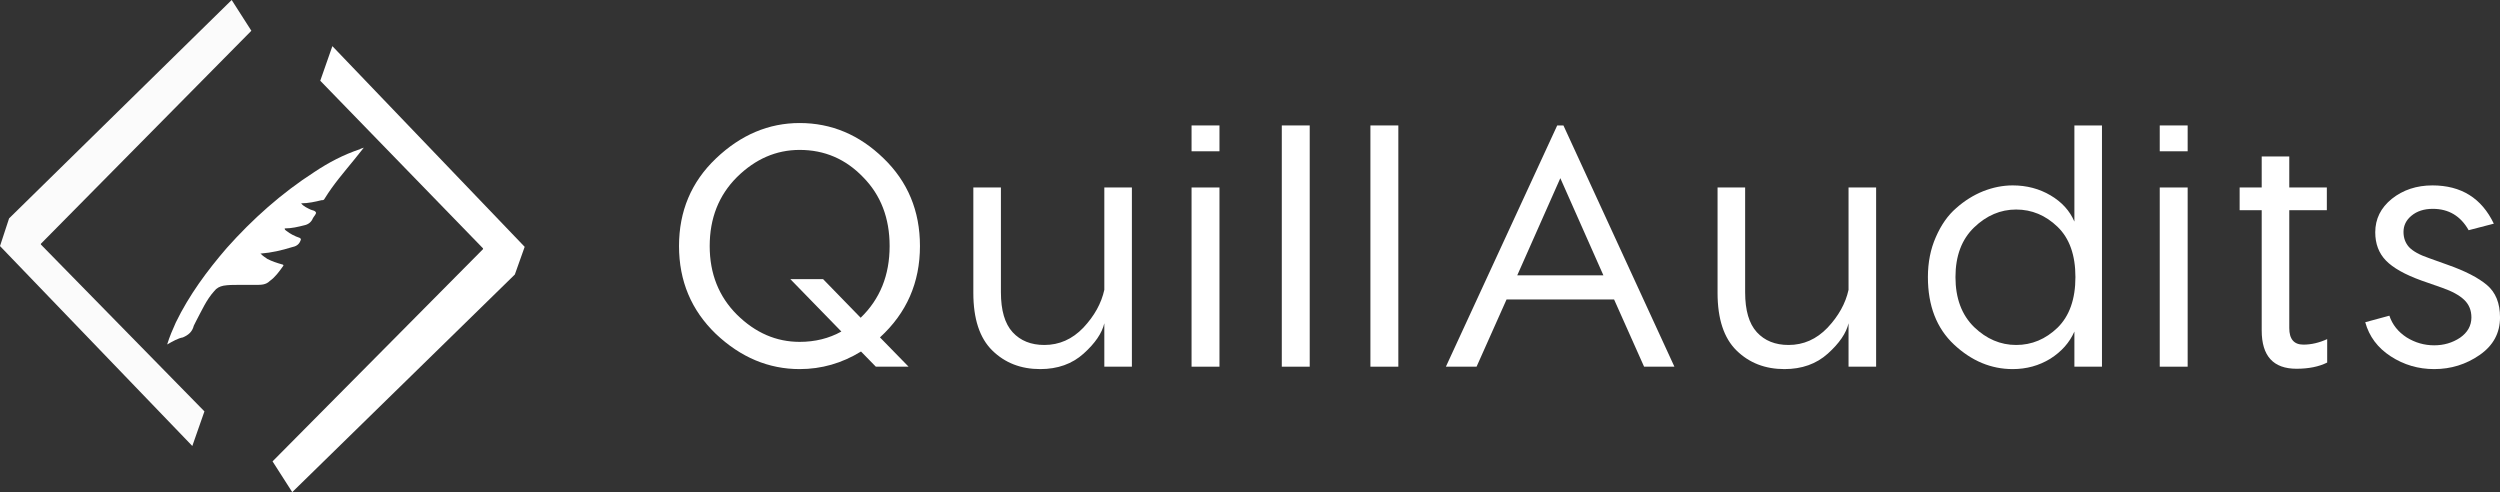
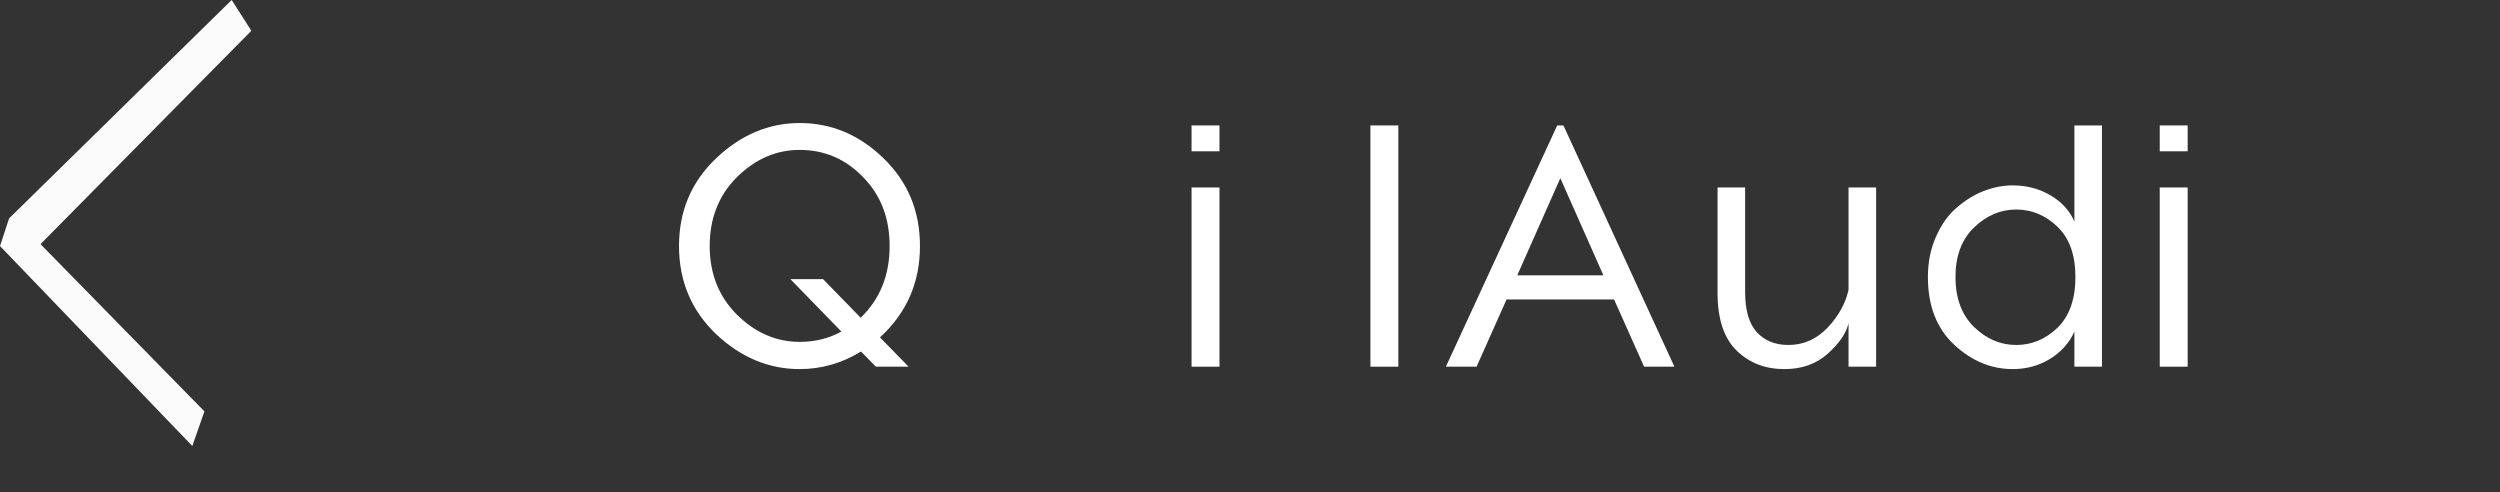
<svg xmlns="http://www.w3.org/2000/svg" width="254" height="50" viewBox="0 0 254 50" fill="none">
  <rect x="0" y="0" width="254" height="50" fill="#333333" stroke="none" />
  <path d="M93.468 25C93.468 28.712 92.113 31.804 89.405 34.279L92.312 37.255H88.985L87.479 35.714C85.541 36.905 83.463 37.5 81.245 37.5C78.094 37.5 75.257 36.309 72.735 33.929C70.237 31.524 68.988 28.548 68.988 25C68.988 21.452 70.237 18.487 72.735 16.106C75.257 13.702 78.094 12.5 81.245 12.5C84.467 12.5 87.304 13.691 89.755 16.071C92.23 18.452 93.468 21.429 93.468 25ZM81.245 34.734C82.81 34.734 84.222 34.384 85.483 33.684L80.3 28.361H83.627L87.444 32.283C89.405 30.392 90.386 27.965 90.386 25C90.386 22.152 89.487 19.818 87.689 17.997C85.915 16.153 83.767 15.231 81.245 15.231C78.864 15.231 76.739 16.153 74.872 17.997C73.027 19.841 72.105 22.175 72.105 25C72.105 27.801 73.027 30.124 74.872 31.968C76.739 33.812 78.864 34.734 81.245 34.734Z" fill="white" />
-   <path d="M112.199 19.048H115V37.255H112.199V32.843C111.965 33.847 111.265 34.874 110.098 35.924C108.93 36.975 107.459 37.5 105.685 37.5C103.724 37.5 102.101 36.87 100.817 35.609C99.533 34.349 98.891 32.4 98.891 29.762V19.048H101.693V29.692C101.693 31.536 102.09 32.89 102.883 33.754C103.677 34.617 104.751 35.049 106.105 35.049C107.623 35.049 108.942 34.465 110.063 33.298C111.183 32.108 111.895 30.824 112.199 29.447V19.048Z" fill="white" />
  <path d="M123.898 12.745V15.371H121.062V12.745H123.898ZM123.898 19.048V37.255H121.062V19.048H123.898Z" fill="white" />
-   <path d="M133.067 12.745V37.255H130.23V12.745H133.067Z" fill="white" />
+   <path d="M133.067 12.745V37.255H130.23H133.067Z" fill="white" />
  <path d="M142.071 12.745V37.255H139.234V12.745H142.071Z" fill="white" />
  <path d="M167.039 37.255L163.992 30.427H153.065L150.019 37.255H146.902L158.213 12.745H158.844L170.12 37.255H167.039ZM154.151 27.976H162.906L158.529 18.102L154.151 27.976Z" fill="white" />
  <path d="M187.812 19.048H190.614V37.255H187.812V32.843C187.579 33.847 186.878 34.874 185.711 35.924C184.543 36.975 183.073 37.5 181.298 37.5C179.337 37.5 177.715 36.87 176.43 35.609C175.146 34.349 174.504 32.4 174.504 29.762V19.048H177.306V29.692C177.306 31.536 177.703 32.89 178.497 33.754C179.29 34.617 180.364 35.049 181.718 35.049C183.236 35.049 184.555 34.465 185.676 33.298C186.796 32.108 187.509 30.824 187.812 29.447V19.048Z" fill="white" />
  <path d="M210.758 12.745H213.56V37.255H210.758V33.684C210.268 34.804 209.451 35.726 208.307 36.45C207.163 37.15 205.89 37.5 204.49 37.5C202.295 37.5 200.31 36.671 198.536 35.014C196.762 33.357 195.875 31.069 195.875 28.151C195.875 26.657 196.143 25.303 196.68 24.09C197.217 22.852 197.906 21.872 198.746 21.148C199.587 20.401 200.497 19.83 201.478 19.433C202.482 19.036 203.486 18.837 204.49 18.837C205.914 18.837 207.198 19.176 208.342 19.853C209.486 20.53 210.291 21.417 210.758 22.514V12.745ZM200.567 33.228C201.828 34.442 203.252 35.049 204.84 35.049C206.427 35.049 207.828 34.465 209.042 33.298C210.256 32.108 210.863 30.392 210.863 28.151C210.863 25.91 210.256 24.206 209.042 23.039C207.828 21.872 206.427 21.288 204.84 21.288C203.252 21.288 201.828 21.895 200.567 23.109C199.307 24.323 198.676 26.004 198.676 28.151C198.676 30.299 199.307 31.991 200.567 33.228Z" fill="white" />
  <path d="M222.266 12.745V15.371H219.43V12.745H222.266ZM222.266 19.048V37.255H219.43V19.048H222.266Z" fill="white" />
-   <path d="M234.026 35.014C234.82 35.014 235.625 34.827 236.442 34.454V36.835C235.602 37.255 234.563 37.465 233.326 37.465C230.968 37.465 229.789 36.17 229.789 33.578V21.359H227.547V19.048H229.789V15.896H232.59V19.048H236.407V21.359H232.59V33.333C232.59 34.454 233.069 35.014 234.026 35.014Z" fill="white" />
-   <path d="M250.815 23.389C249.998 21.942 248.784 21.218 247.173 21.218C246.286 21.218 245.562 21.452 245.002 21.919C244.465 22.362 244.196 22.911 244.196 23.564C244.196 24.171 244.383 24.685 244.757 25.105C245.154 25.525 245.831 25.899 246.788 26.225L248.644 26.891C250.442 27.521 251.784 28.209 252.671 28.956C253.558 29.703 254.002 30.801 254.002 32.248C254.002 33.835 253.313 35.107 251.936 36.064C250.558 37.021 249.017 37.5 247.313 37.5C245.702 37.5 244.231 37.068 242.901 36.204C241.57 35.341 240.706 34.185 240.309 32.738L242.76 32.073C243.064 32.983 243.648 33.718 244.511 34.279C245.375 34.816 246.309 35.084 247.313 35.084C248.294 35.084 249.169 34.827 249.94 34.314C250.71 33.777 251.095 33.088 251.095 32.248C251.095 31.524 250.85 30.929 250.36 30.462C249.87 29.995 249.122 29.587 248.119 29.237L246.017 28.501C244.336 27.894 243.134 27.218 242.41 26.471C241.686 25.724 241.325 24.767 241.325 23.599C241.325 22.245 241.885 21.113 243.006 20.203C244.15 19.293 245.527 18.837 247.138 18.837C250.056 18.837 252.134 20.133 253.372 22.724L250.815 23.389Z" fill="white" />
-   <path d="M52.307 27.891L29.692 50L27.691 46.875L49.076 25.312V25.234L32.538 8.203L33.769 4.688L53.307 25.078L52.307 27.891Z" fill="white" />
-   <path fill-rule="evenodd" clip-rule="evenodd" d="M16.984 35C17.223 34.203 17.542 33.486 17.86 32.769C19.213 29.98 21.044 27.51 23.035 25.199C25.662 22.251 28.607 19.622 31.95 17.47C33.383 16.514 34.896 15.717 36.568 15.159C36.647 15.08 36.806 15.08 36.966 15L36.01 16.195C34.975 17.47 33.861 18.745 32.985 20.179C32.906 20.339 32.826 20.339 32.667 20.339C32.03 20.498 31.314 20.657 30.597 20.657C30.836 20.976 31.234 21.136 31.552 21.295C31.712 21.375 32.03 21.375 32.11 21.614C32.11 21.773 31.871 22.012 31.791 22.171C31.632 22.57 31.314 22.809 30.916 22.888C30.279 23.048 29.642 23.207 28.925 23.207C28.925 23.366 29.005 23.366 29.085 23.446C29.483 23.765 29.96 24.004 30.438 24.163C30.597 24.243 30.597 24.323 30.517 24.482C30.358 24.881 30.04 25.04 29.642 25.119C28.607 25.438 27.572 25.677 26.537 25.757H26.458C26.696 25.996 26.935 26.155 27.174 26.315C27.652 26.554 28.129 26.713 28.687 26.872C28.766 26.872 28.846 26.952 28.766 27.032C28.368 27.59 27.97 28.147 27.413 28.546C27.015 28.944 26.537 28.944 25.98 28.944H24.149C23.671 28.944 23.194 28.944 22.716 29.024C22.318 29.104 22 29.263 21.761 29.582C20.965 30.458 20.487 31.574 19.93 32.61L19.691 33.088C19.532 33.725 19.134 34.044 18.577 34.283C18.099 34.362 17.542 34.681 16.984 35Z" fill="white" />
  <path opacity="0.98" d="M0.923 22.188L23.539 0L25.539 3.125L4.154 24.766V24.844L20.77 41.797L19.539 45.312L0 25L0.923 22.188Z" fill="white" />
</svg>